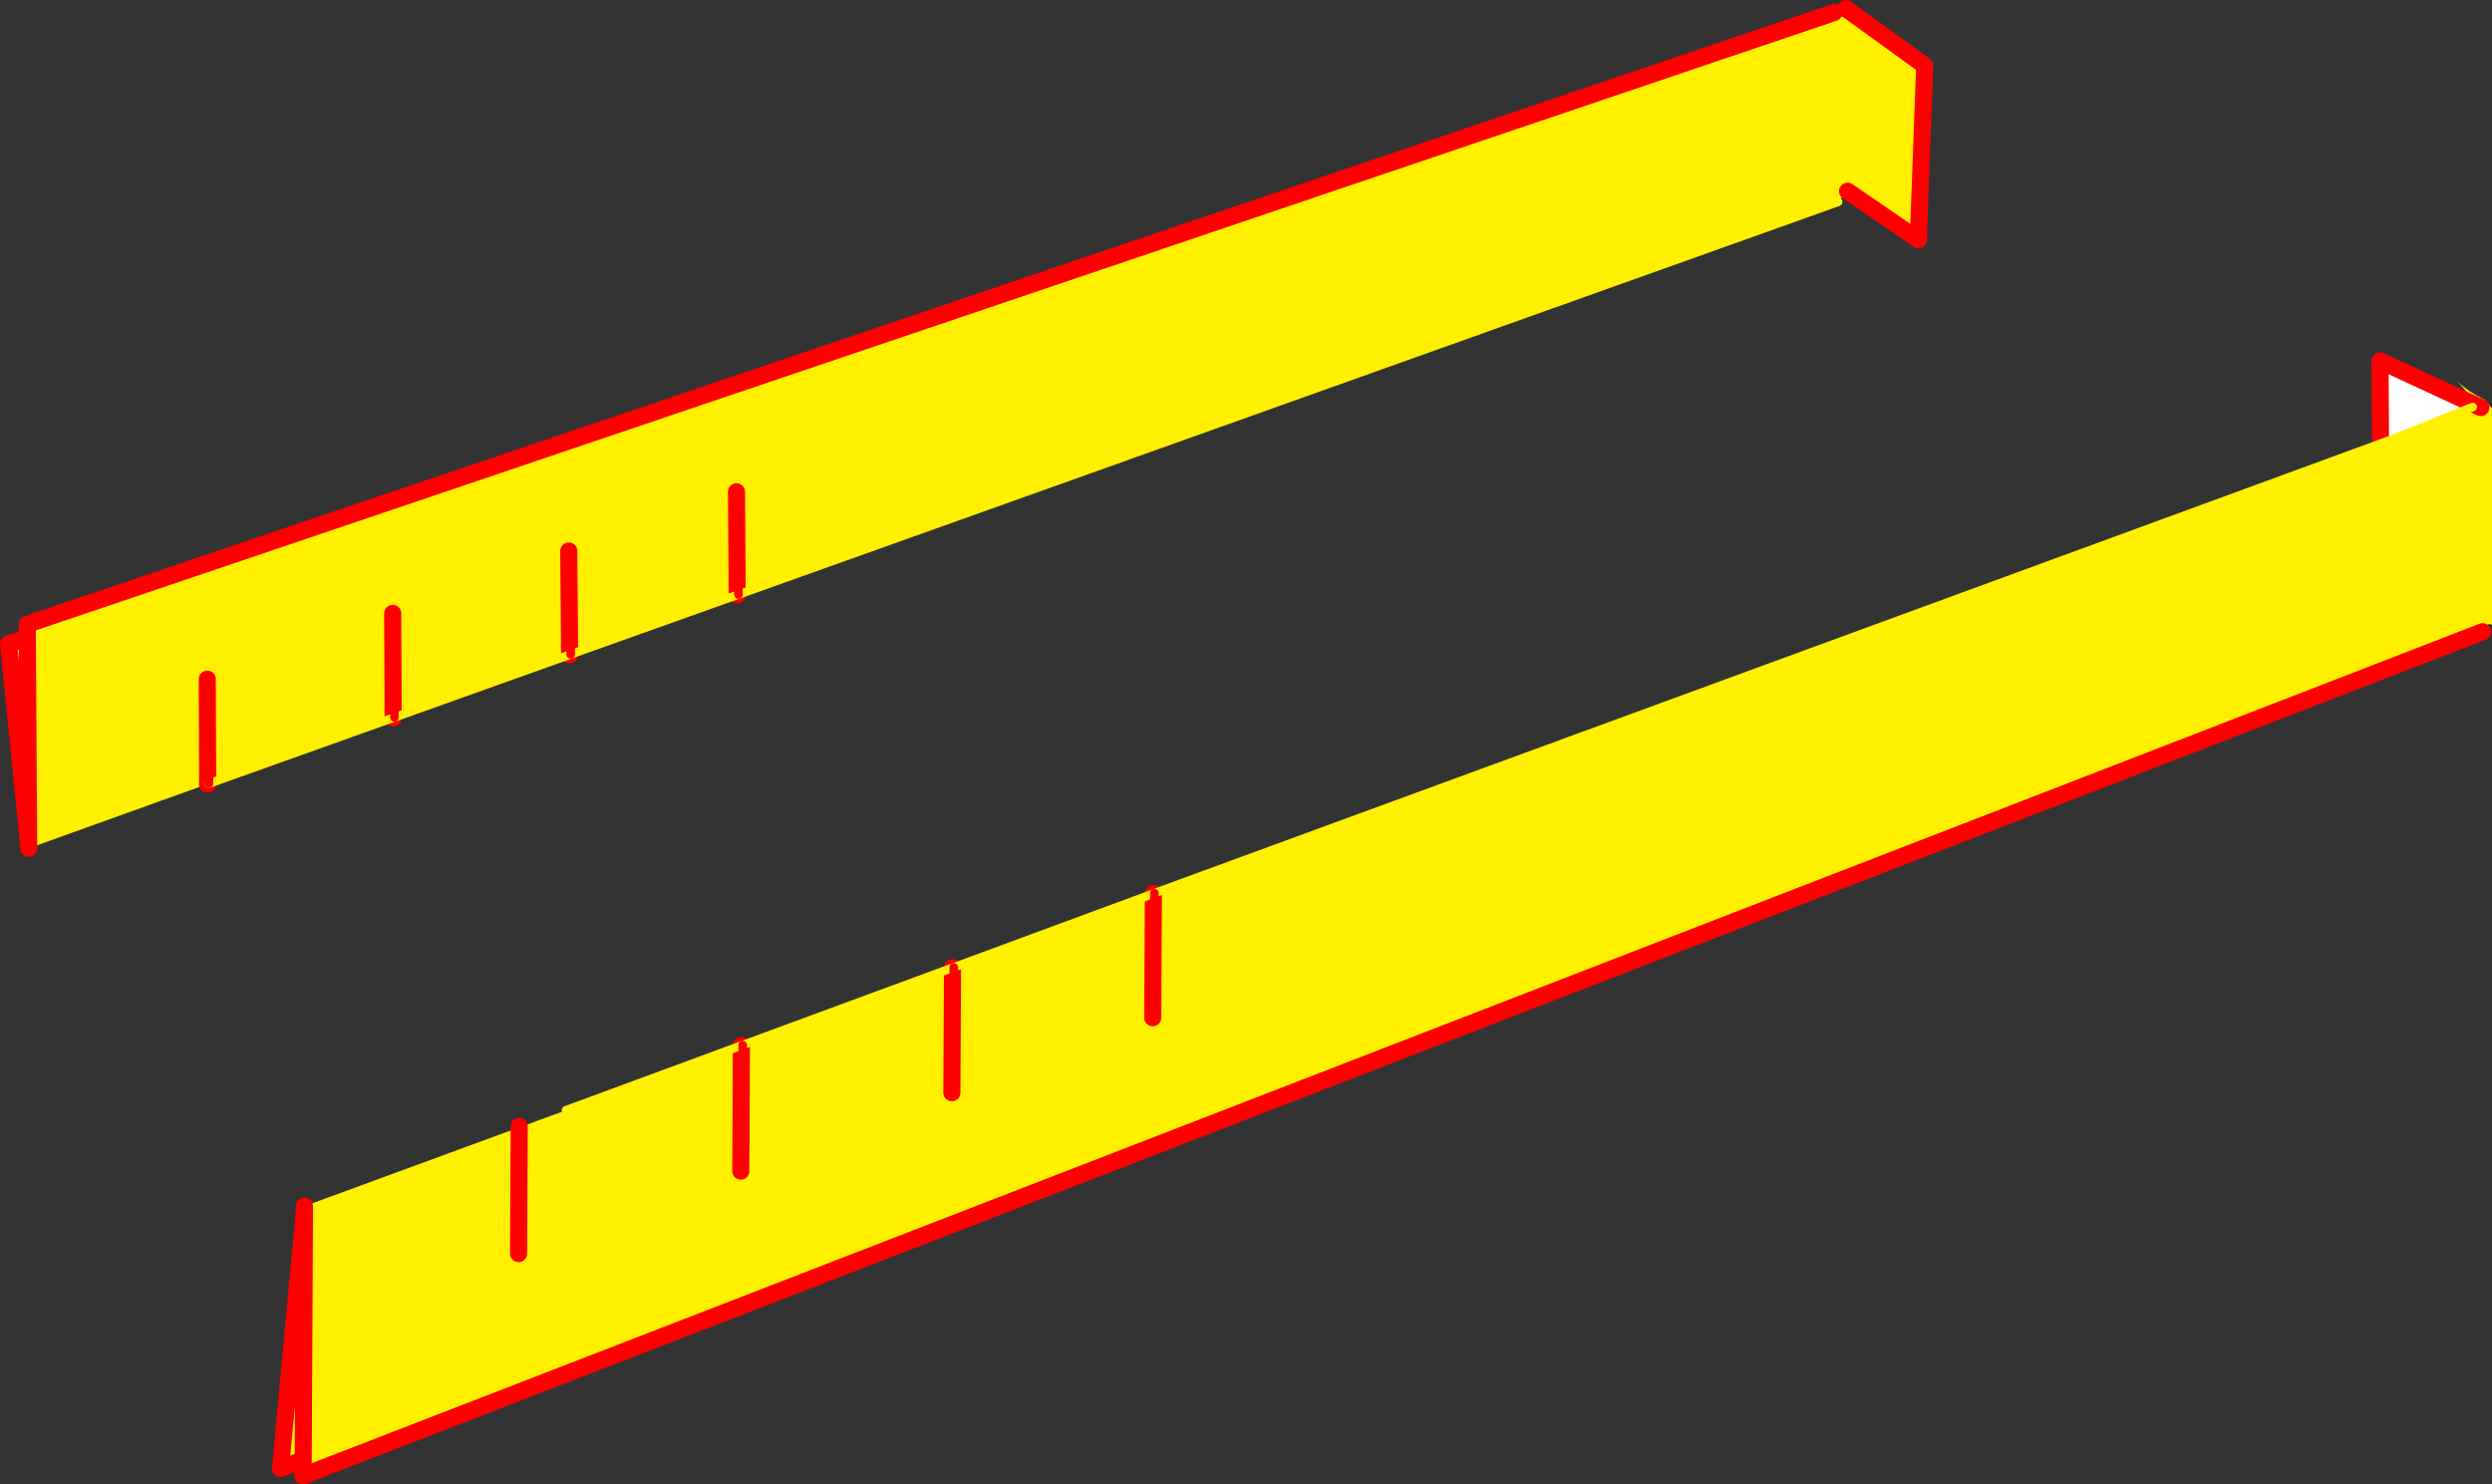
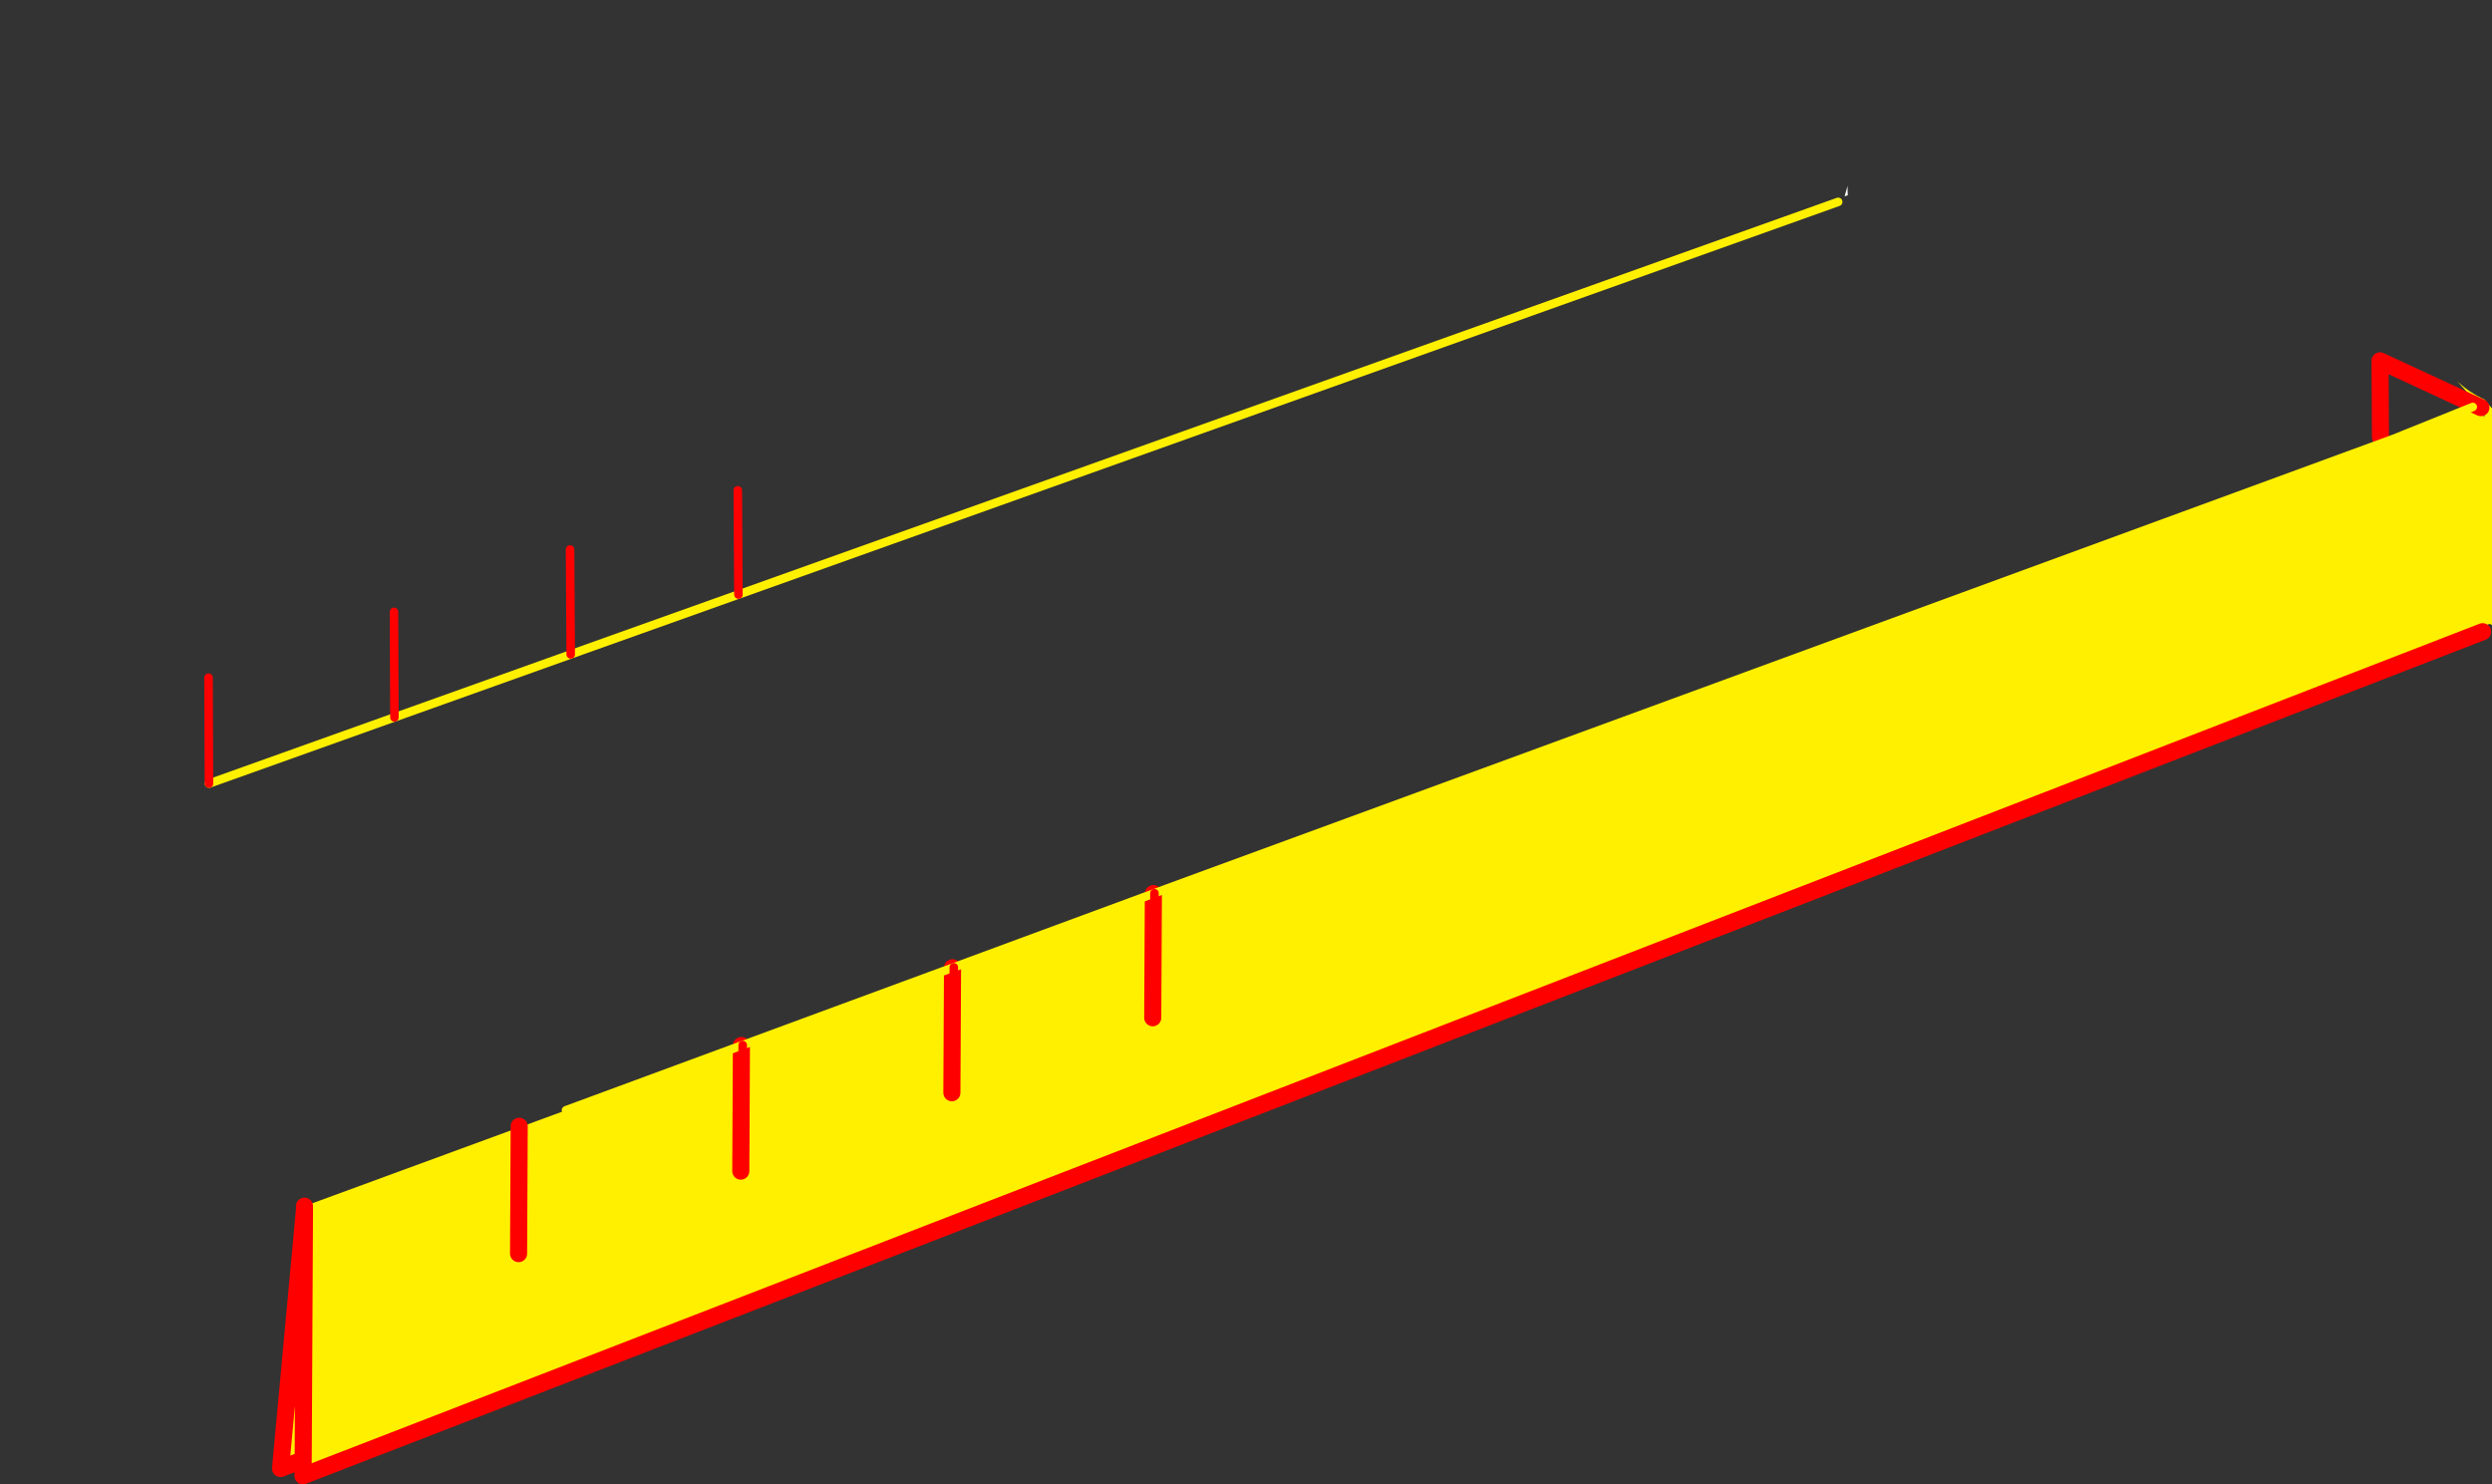
<svg xmlns="http://www.w3.org/2000/svg" height="347.4px" width="583.15px">
  <rect width="100%" height="100%" fill="#333333" stroke="none" />
  <g transform="matrix(1.0, 0.0, 0.0, 1.0, -10.5, -102.8)">
    <path d="M442.85 146.3 L442.85 147.55 442.9 148.5 442.15 148.75 442.85 146.3" fill="#ffffff" fill-rule="evenodd" stroke="none" />
-     <path d="M439.65 105.75 L440.85 106.5 Q442.15 107.1 442.85 105.75 L442.8 105.4 442.45 104.8 460.9 118.15 459.4 158.9 442.85 146.3 442.15 148.75 441.4 149.05 440.65 150.05 183.3 241.95 183.0 242.05 144.05 255.95 143.8 256.05 102.8 270.7 102.5 270.8 59.4 286.2 59.1 286.3 59.05 286.3 17.2 301.35 17.2 300.55 16.9 252.0 17.2 300.55 12.5 253.5 16.9 252.0 16.9 248.9 439.65 105.75 M59.0 261.75 L59.1 286.3 59.0 261.75 M143.6 231.75 L143.8 256.05 143.6 231.75 M143.9 231.4 L144.05 255.95 143.9 231.4 M102.4 246.35 L102.5 270.8 102.4 246.35 M102.7 246.0 L102.8 270.7 102.7 246.0 M59.3 261.4 L59.4 286.2 59.3 261.4 M182.85 217.9 L183.0 242.05 182.85 217.9 M183.15 217.55 L183.3 241.95 183.15 217.55" fill="#fff000" fill-rule="evenodd" stroke="none" />
-     <path d="M439.65 105.75 L16.9 248.9 16.9 252.0 17.2 300.55 17.2 301.35 M59.05 286.3 L59.1 286.3 59.0 261.75 M442.85 147.55 L459.4 158.9 460.9 118.15 442.45 104.8 M143.8 256.05 L143.6 231.75 M102.5 270.8 L102.4 246.35 M17.2 300.55 L12.5 253.5 16.9 252.0 M183.0 242.05 L182.85 217.9" fill="none" stroke="#ff0000" stroke-linecap="round" stroke-linejoin="round" stroke-width="4.0" />
    <path d="M440.65 150.05 L183.3 241.95 183.0 242.05 144.05 255.95 143.8 256.05 102.8 270.7 102.5 270.8 59.4 286.2" fill="none" stroke="#fff000" stroke-linecap="round" stroke-linejoin="round" stroke-width="2.0" />
    <path d="M144.05 255.95 L143.9 231.4 M102.8 270.7 L102.7 246.0 M59.4 286.2 L59.3 261.4 M183.3 241.95 L183.15 217.55" fill="none" stroke="#ff0000" stroke-linecap="round" stroke-linejoin="round" stroke-width="2.0" />
    <path d="M591.05 198.2 L585.5 192.0 Q588.35 194.7 591.9 196.3 L593.0 197.65 593.65 198.35 593.65 249.1 593.15 248.8 593.15 248.85 Q591.6 249.1 591.4 250.55 L591.45 250.65 81.4 448.2 81.45 444.45 76.15 446.5 81.75 385.95 81.75 385.1 132.0 366.65 132.35 366.55 142.95 362.65 184.0 347.5 184.3 347.4 233.4 329.3 233.7 329.2 280.4 311.95 280.65 311.85 570.65 205.5 589.15 198.05 590.05 198.6 590.15 198.55 591.0 198.25 591.85 200.55 591.85 197.9 591.05 198.2 M280.6 341.15 L280.65 311.85 280.6 341.15 M576.0 181.3 L576.0 181.35 576.0 181.3 M184.0 347.5 L183.85 376.9 184.0 347.5 M184.2 377.05 L184.3 347.4 184.2 377.05 M233.25 358.55 L233.4 329.3 233.25 358.55 M233.6 358.7 L233.7 329.2 233.6 358.7 M131.85 396.2 L132.0 366.65 131.85 396.2 M81.75 385.95 L81.45 444.45 81.75 385.95 M280.4 311.95 L280.25 341.0 280.4 311.95 M132.2 396.35 L132.35 366.55 132.2 396.35" fill="#fff000" fill-rule="evenodd" stroke="none" />
-     <path d="M591.05 198.2 L591.85 197.9 591.85 200.55 591.0 198.25 590.15 198.55 590.05 198.6 589.15 198.05 570.65 205.5 567.55 205.15 567.45 187.25 591.05 198.2" fill="#ffffff" fill-rule="evenodd" stroke="none" />
    <path d="M567.55 205.15 L567.45 187.25 591.05 198.2 M591.45 250.65 L81.4 448.2 81.45 444.45 76.15 446.5 81.75 385.95 81.75 385.1 M132.0 366.65 L132.0 366.4 M183.85 376.9 L184.0 347.5 M233.4 329.3 L233.25 358.55 M280.25 341.0 L280.4 311.95 M81.45 444.45 L81.75 385.95 M132.0 366.65 L131.85 396.2" fill="none" stroke="#ff0000" stroke-linecap="round" stroke-linejoin="round" stroke-width="4.0" />
    <path d="M589.15 198.05 L570.65 205.5 280.65 311.85 280.4 311.95 233.7 329.2 233.4 329.3 184.3 347.4 184.0 347.5 142.95 362.65" fill="none" stroke="#fff000" stroke-linecap="round" stroke-linejoin="round" stroke-width="2.0" />
    <path d="M280.65 311.85 L280.6 341.15 M184.3 347.4 L184.2 377.05 M233.7 329.2 L233.6 358.7 M132.35 366.55 L132.2 396.35" fill="none" stroke="#ff0000" stroke-linecap="round" stroke-linejoin="round" stroke-width="2.0" />
  </g>
</svg>